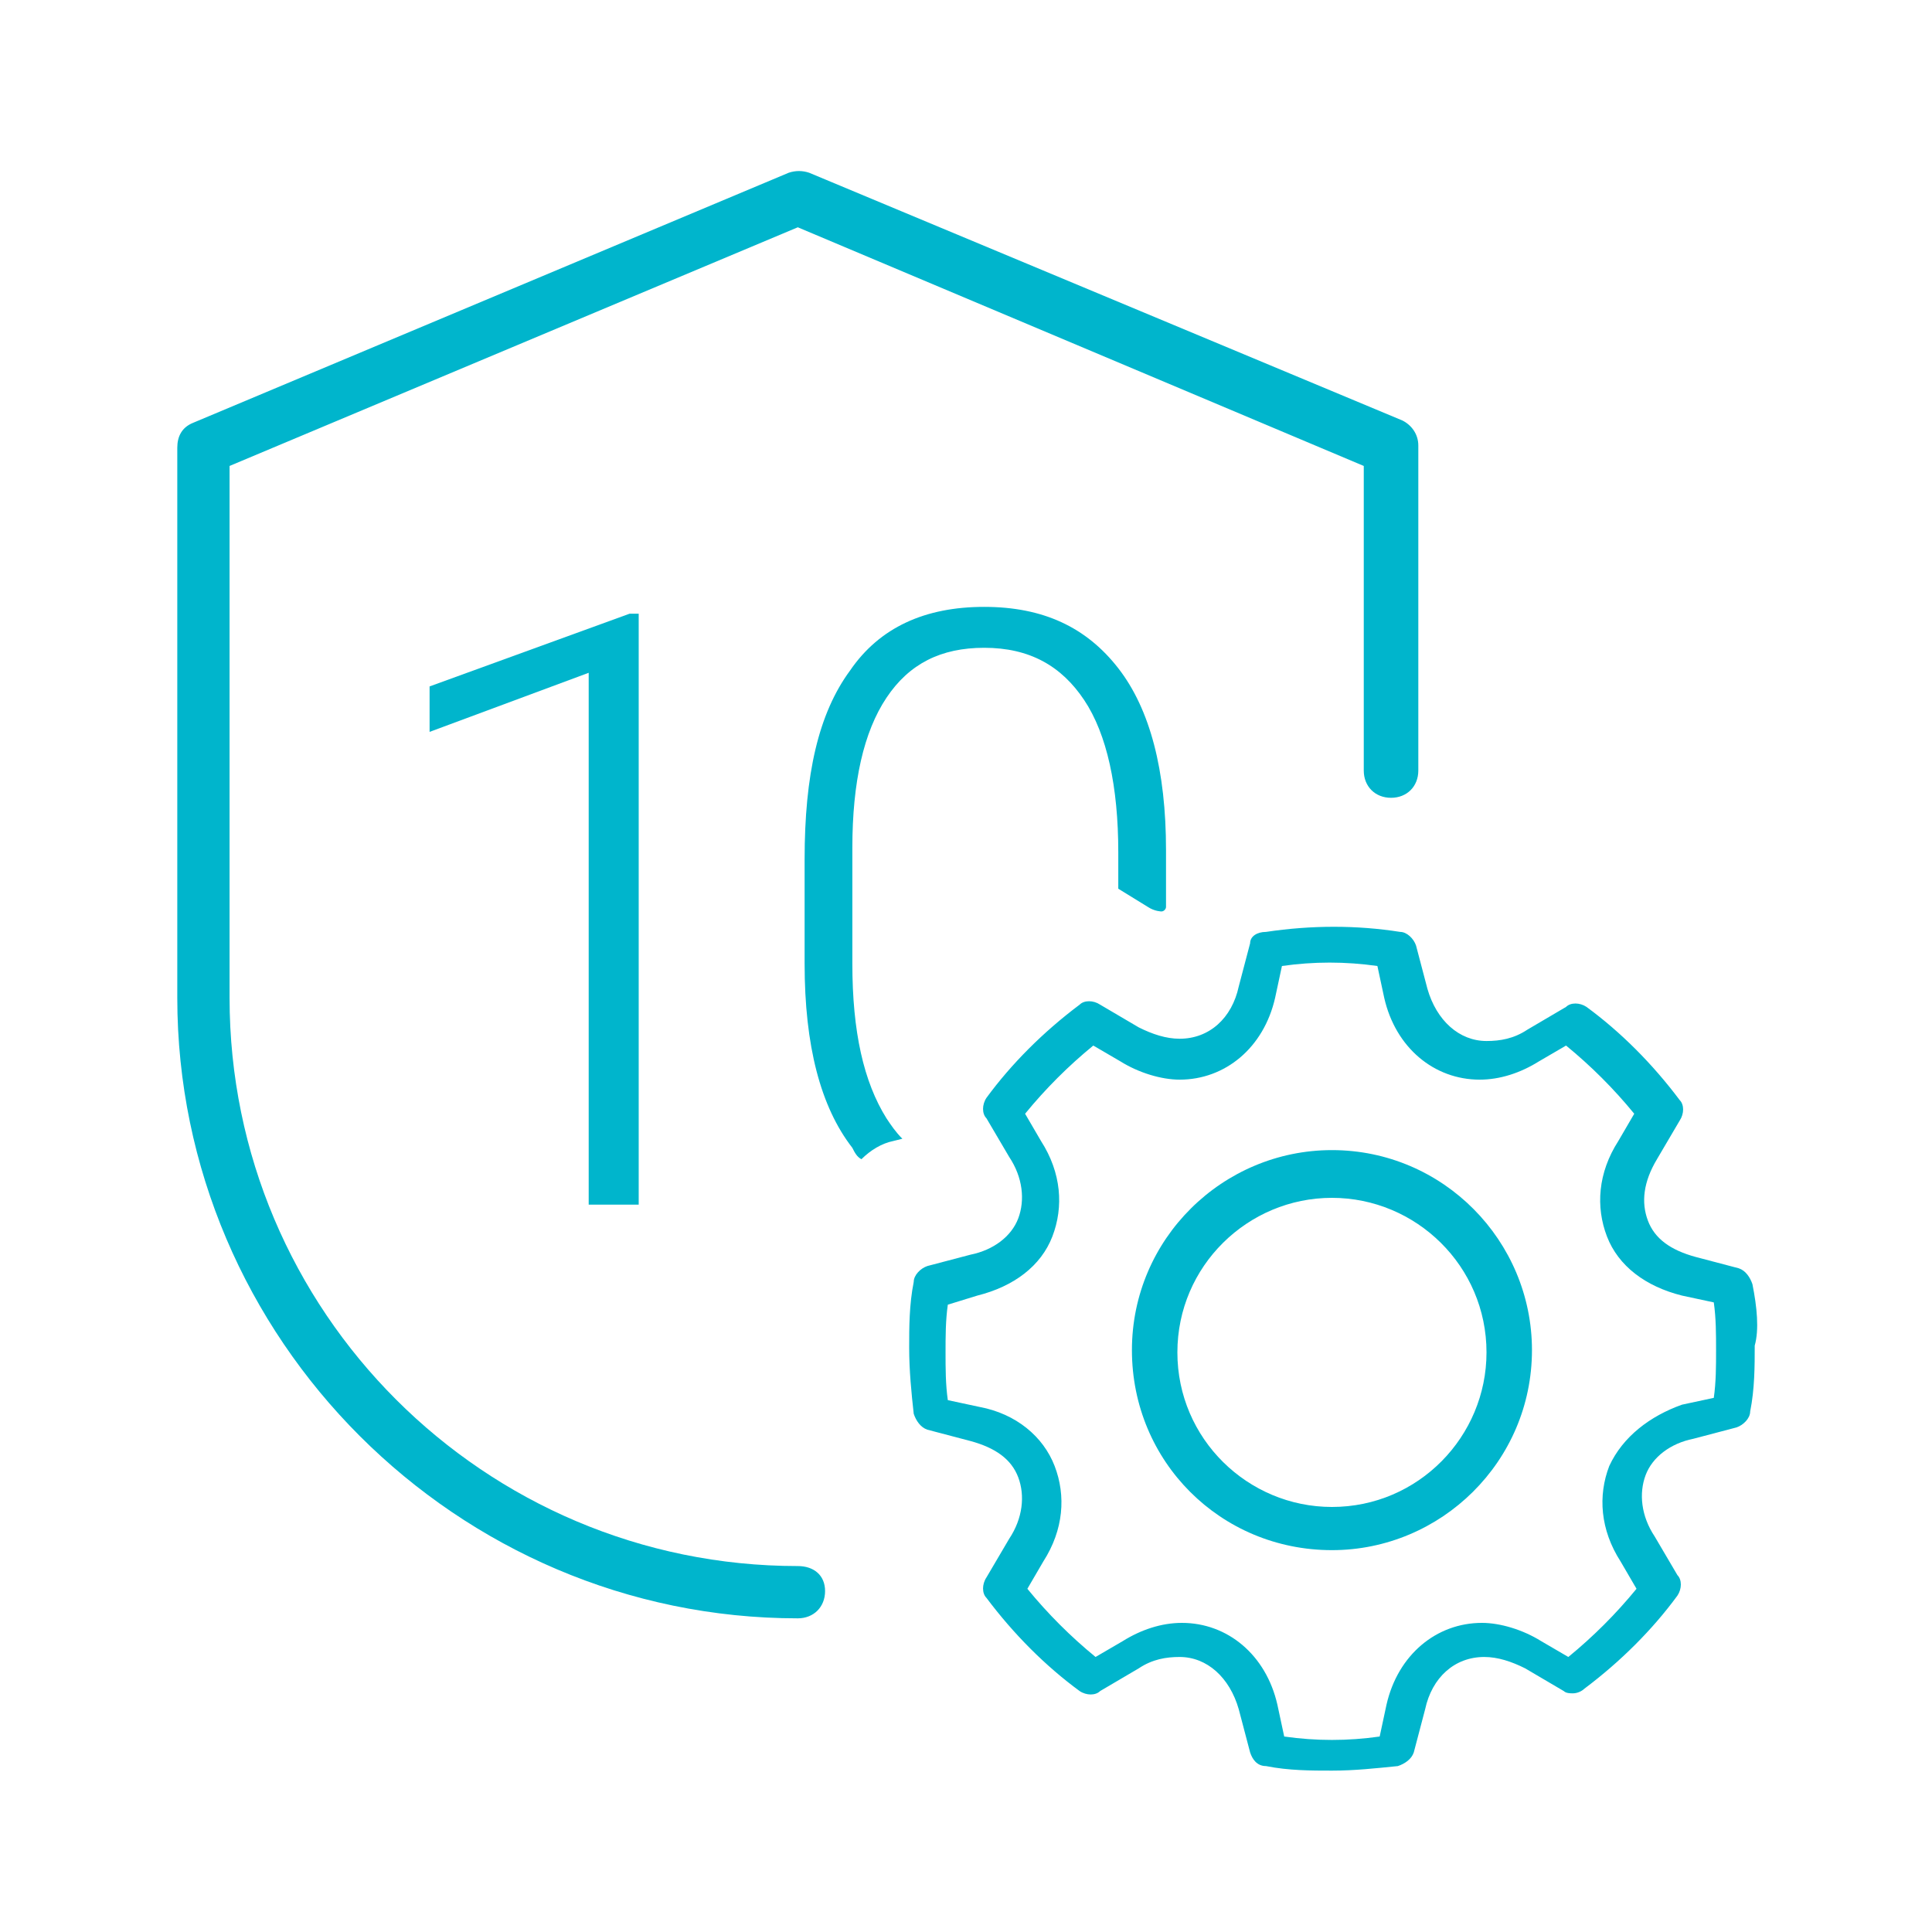
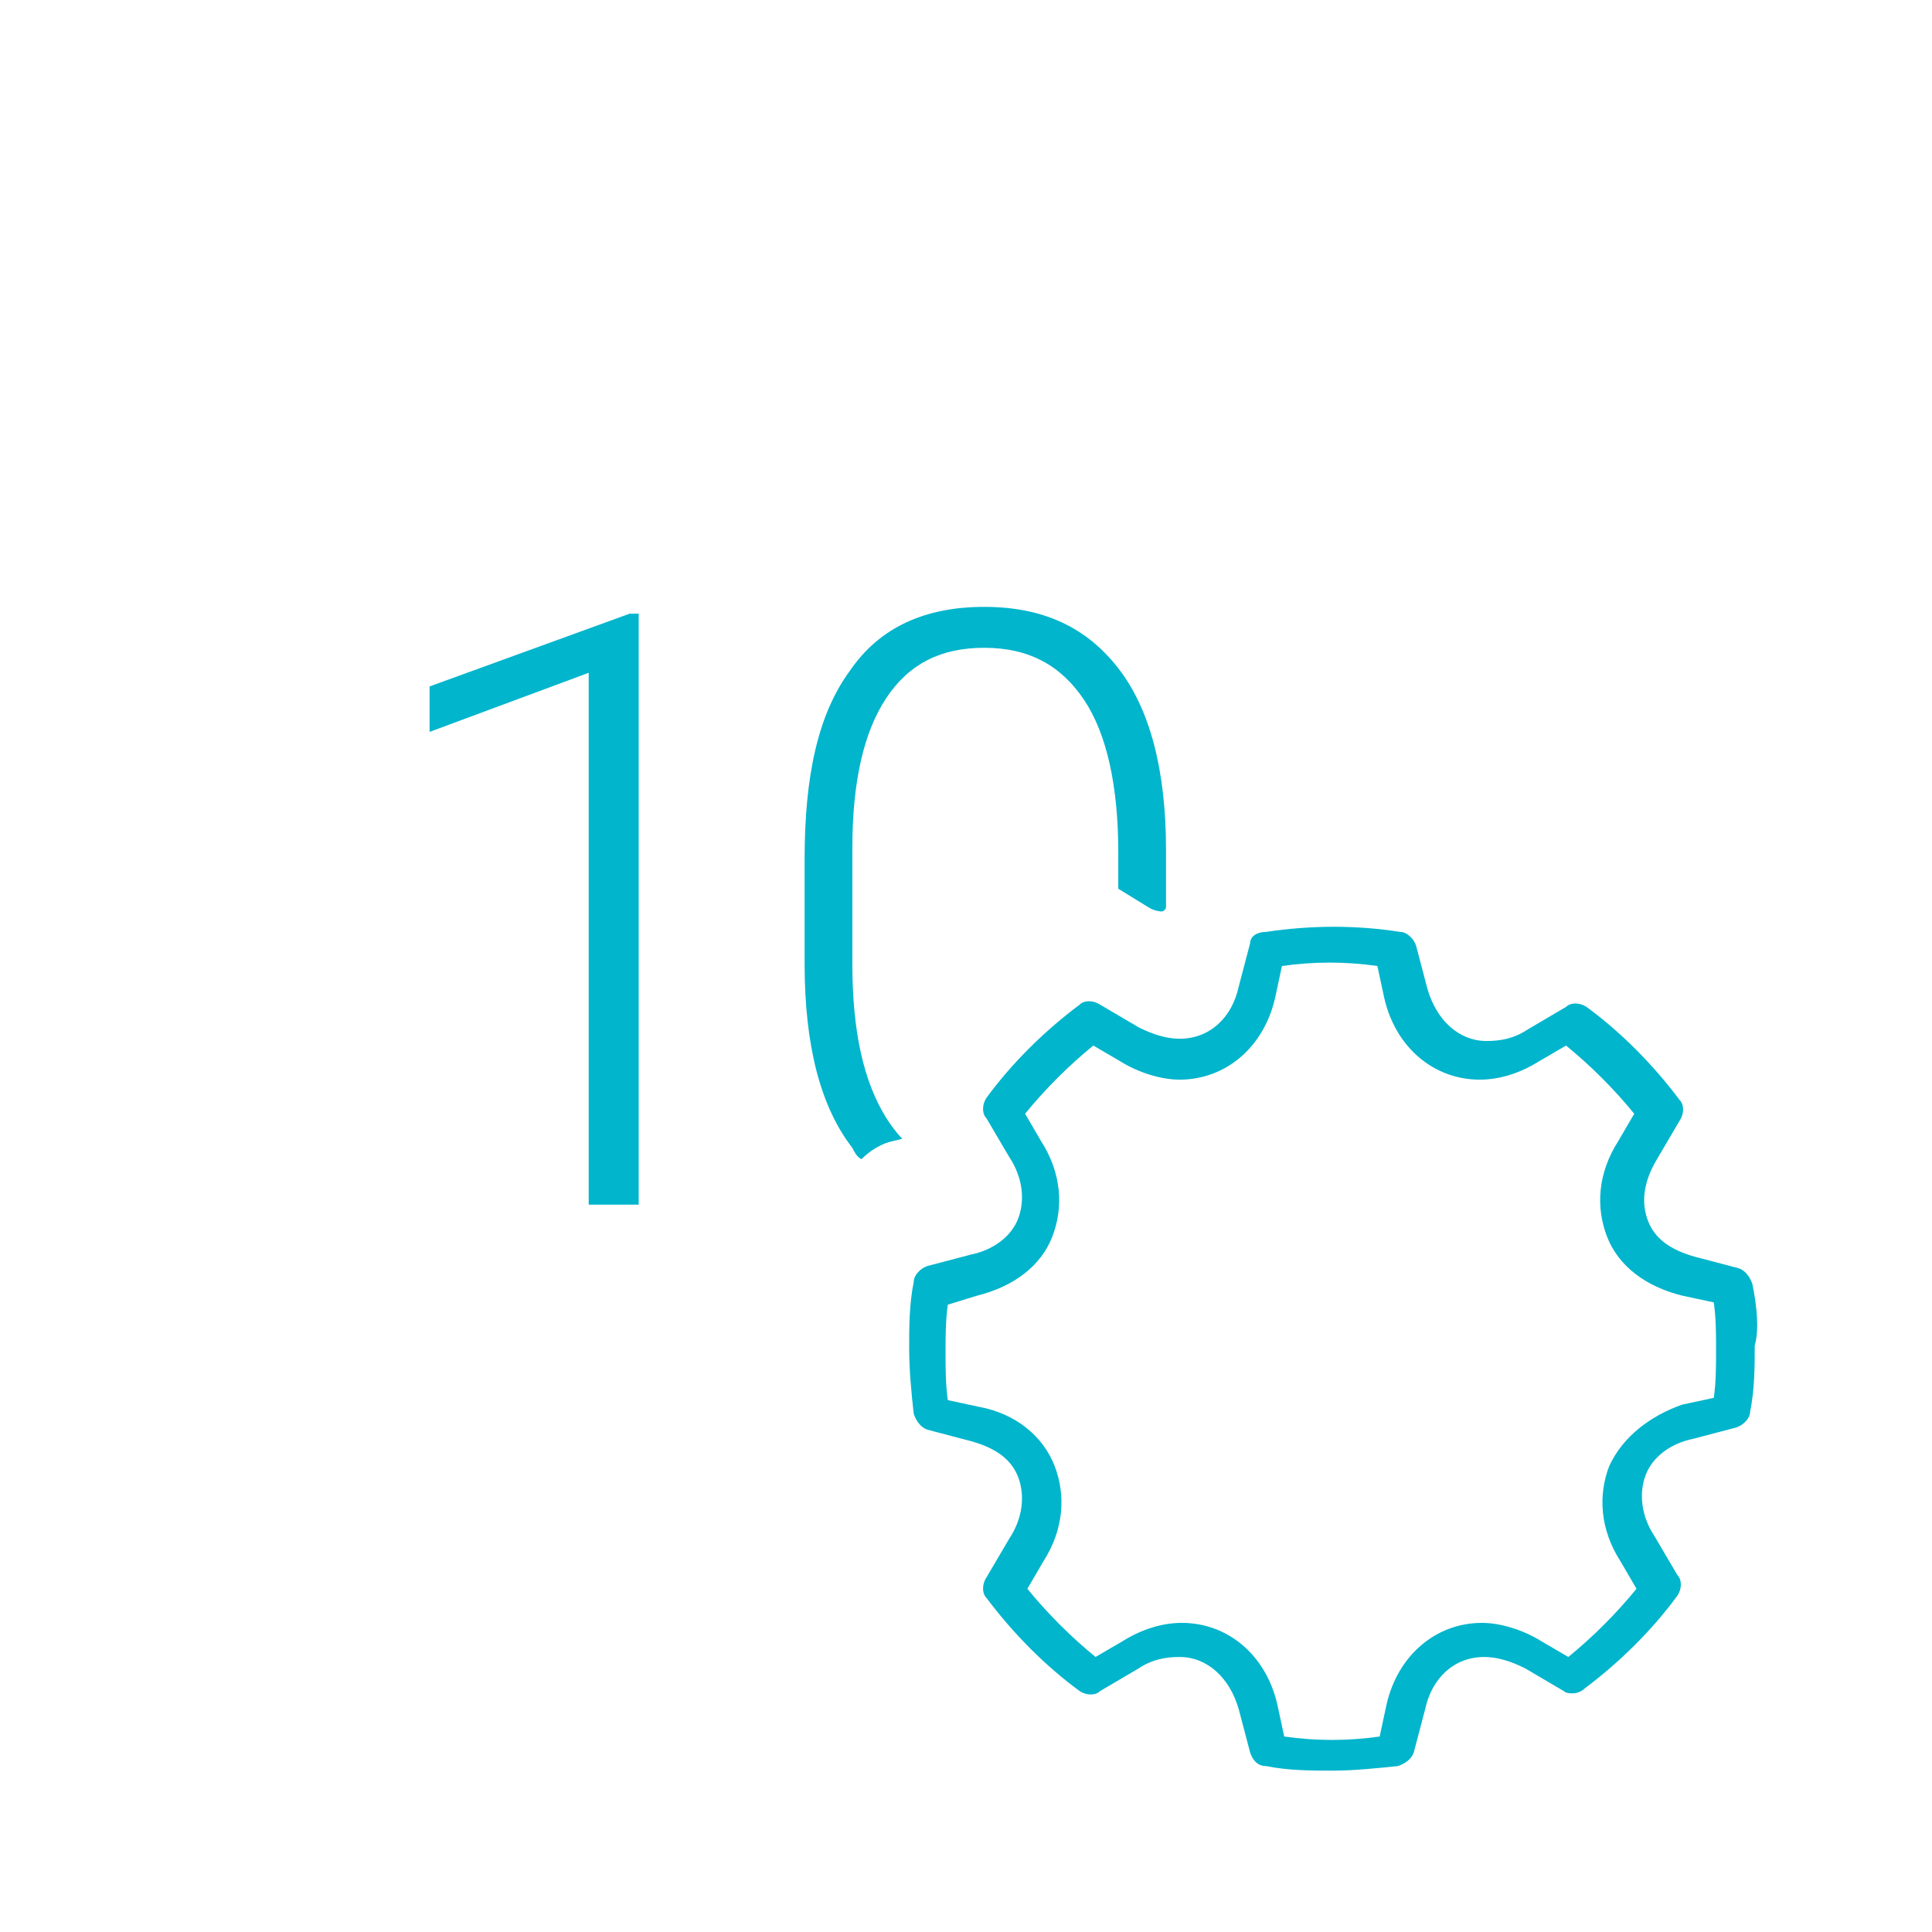
<svg xmlns="http://www.w3.org/2000/svg" version="1.1" id="Слой_1" x="0px" y="0px" viewBox="0 0 85 85" enable-background="new 0 0 85 85" xml:space="preserve">
  <g>
-     <path fill="#00B5CC" d="M35.1,68.9c-13.8,0-25-11.2-25-25V20.5l25-10.5L60,20.5v13.4c0,0.7,0.5,1.2,1.2,1.2c0.7,0,1.2-0.5,1.2-1.2   V19.6c0-0.5-0.3-0.9-0.7-1.1L35.6,7.6c-0.3-0.1-0.6-0.1-0.9,0l-26.2,11c-0.5,0.2-0.7,0.6-0.7,1.1v24.2c0,15,12.3,27.3,27.3,27.3   c0.7,0,1.2-0.5,1.2-1.2S35.8,68.9,35.1,68.9z" />
-   </g>
+     </g>
  <path fill="#00B5CC" d="M77.1,56.5c-0.1-0.3-0.3-0.6-0.6-0.7l-1.9-0.5c-1.1-0.3-1.8-0.8-2.1-1.6c-0.3-0.8-0.2-1.7,0.4-2.7l1-1.7  c0.2-0.3,0.2-0.7,0-0.9c-1.2-1.6-2.6-3-4.1-4.1c-0.3-0.2-0.7-0.2-0.9,0l-1.7,1c-0.6,0.4-1.2,0.5-1.8,0.5c-1.2,0-2.2-0.9-2.6-2.3  l-0.5-1.9c-0.1-0.3-0.4-0.6-0.7-0.6c-1.9-0.3-3.9-0.3-5.9,0C55.3,41,55,41.2,55,41.5l-0.5,1.9c-0.3,1.4-1.3,2.3-2.6,2.3  c-0.6,0-1.2-0.2-1.8-0.5l-1.7-1c-0.3-0.2-0.7-0.2-0.9,0c-1.6,1.2-3,2.6-4.1,4.1c-0.2,0.3-0.2,0.7,0,0.9l1,1.7  c0.6,0.9,0.7,1.9,0.4,2.7c-0.3,0.8-1.1,1.4-2.1,1.6l-1.9,0.5c-0.3,0.1-0.6,0.4-0.6,0.7c-0.2,1-0.2,2-0.2,2.9c0,1,0.1,2,0.2,2.9  c0.1,0.3,0.3,0.6,0.6,0.7l1.9,0.5c1.1,0.3,1.8,0.8,2.1,1.6c0.3,0.8,0.2,1.8-0.4,2.7l-1,1.7c-0.2,0.3-0.2,0.7,0,0.9  c1.2,1.6,2.6,3,4.1,4.1c0.3,0.2,0.7,0.2,0.9,0l1.7-1c0.6-0.4,1.2-0.5,1.8-0.5c1.2,0,2.2,0.9,2.6,2.3l0.5,1.9  c0.1,0.3,0.3,0.6,0.7,0.6c1,0.2,2,0.2,2.9,0.2c1,0,1.9-0.1,2.9-0.2c0.3-0.1,0.6-0.3,0.7-0.6l0.5-1.9c0.3-1.4,1.3-2.3,2.6-2.3  c0.6,0,1.2,0.2,1.8,0.5l1.7,1c0.1,0.1,0.3,0.1,0.4,0.1c0.2,0,0.4-0.1,0.5-0.2c1.6-1.2,3-2.6,4.1-4.1c0.2-0.3,0.2-0.7,0-0.9l-1-1.7  c-0.6-0.9-0.7-1.9-0.4-2.7c0.3-0.8,1.1-1.4,2.1-1.6l1.9-0.5c0.3-0.1,0.6-0.4,0.6-0.7c0.2-1,0.2-2,0.2-2.9  C77.4,58.5,77.3,57.5,77.1,56.5z M70.8,64.5c-0.5,1.3-0.4,2.8,0.5,4.2l0.7,1.2c-0.9,1.1-1.9,2.1-3,3l-1.2-0.7  c-0.8-0.5-1.8-0.8-2.6-0.8c-2,0-3.7,1.4-4.2,3.6l-0.3,1.4c-1.4,0.2-2.8,0.2-4.2,0L56.2,75c-0.5-2.2-2.2-3.6-4.2-3.6  c-0.9,0-1.8,0.3-2.6,0.8l-1.2,0.7c-1.1-0.9-2.1-1.9-3-3l0.7-1.2c0.9-1.4,1-2.9,0.5-4.2c-0.5-1.3-1.7-2.3-3.3-2.6l-1.4-0.3  c-0.1-0.7-0.1-1.4-0.1-2.1c0-0.7,0-1.4,0.1-2.1L43,57c1.6-0.4,2.8-1.3,3.3-2.6c0.5-1.3,0.4-2.8-0.5-4.2L45.1,49c0.9-1.1,1.9-2.1,3-3  l1.2,0.7c0.8,0.5,1.8,0.8,2.6,0.8c2,0,3.7-1.4,4.2-3.6l0.3-1.4c1.4-0.2,2.8-0.2,4.2,0l0.3,1.4c0.5,2.2,2.2,3.6,4.2,3.6  c0.9,0,1.8-0.3,2.6-0.8l1.2-0.7c1.1,0.9,2.1,1.9,3,3l-0.7,1.2c-0.9,1.4-1,2.9-0.5,4.2c0.5,1.3,1.7,2.2,3.3,2.6l1.4,0.3  c0.1,0.7,0.1,1.4,0.1,2.1c0,0.7,0,1.4-0.1,2.1l-1.4,0.3C72.6,62.3,71.4,63.2,70.8,64.5z" />
-   <path fill="#00B5CC" d="M58.6,68.2c4.8,0,8.8-3.9,8.8-8.8c0-4.8-3.9-8.8-8.8-8.8c-4.8,0-8.8,3.9-8.8,8.8  C49.8,64.3,53.7,68.2,58.6,68.2z M58.6,52.7c3.7,0,6.8,3,6.8,6.8c0,3.7-3,6.8-6.8,6.8c-3.7,0-6.8-3-6.8-6.8  C51.8,55.7,54.9,52.7,58.6,52.7z" />
  <g>
    <polygon fill="#00B5CC" points="18.9,30.2 18.9,32.2 25.9,29.6 25.9,53 28.1,53 28.1,27 27.7,27  " />
    <path fill="#00B5CC" d="M37.9,51c0.4-0.4,0.9-0.7,1.4-0.8l0.4-0.1c-0.3-0.3-0.5-0.6-0.7-0.9c-1-1.6-1.5-3.8-1.5-6.8v-5.1   c0-2.9,0.5-5.1,1.5-6.6c1-1.5,2.4-2.2,4.3-2.2c2,0,3.4,0.8,4.4,2.3c1,1.5,1.5,3.8,1.5,6.7v1.6l1.3,0.8c0.3,0.2,0.6,0.2,0.6,0.2   c0.1,0,0.2-0.1,0.2-0.2v-2.5c0-3.5-0.7-6.2-2.1-8c-1.4-1.8-3.3-2.7-5.9-2.7c-2.6,0-4.6,0.9-5.9,2.8c-1.4,1.9-2,4.6-2,8.3v4.6   c0,3.6,0.7,6.3,2.1,8.1C37.6,50.7,37.7,50.9,37.9,51z" />
  </g>
</svg>